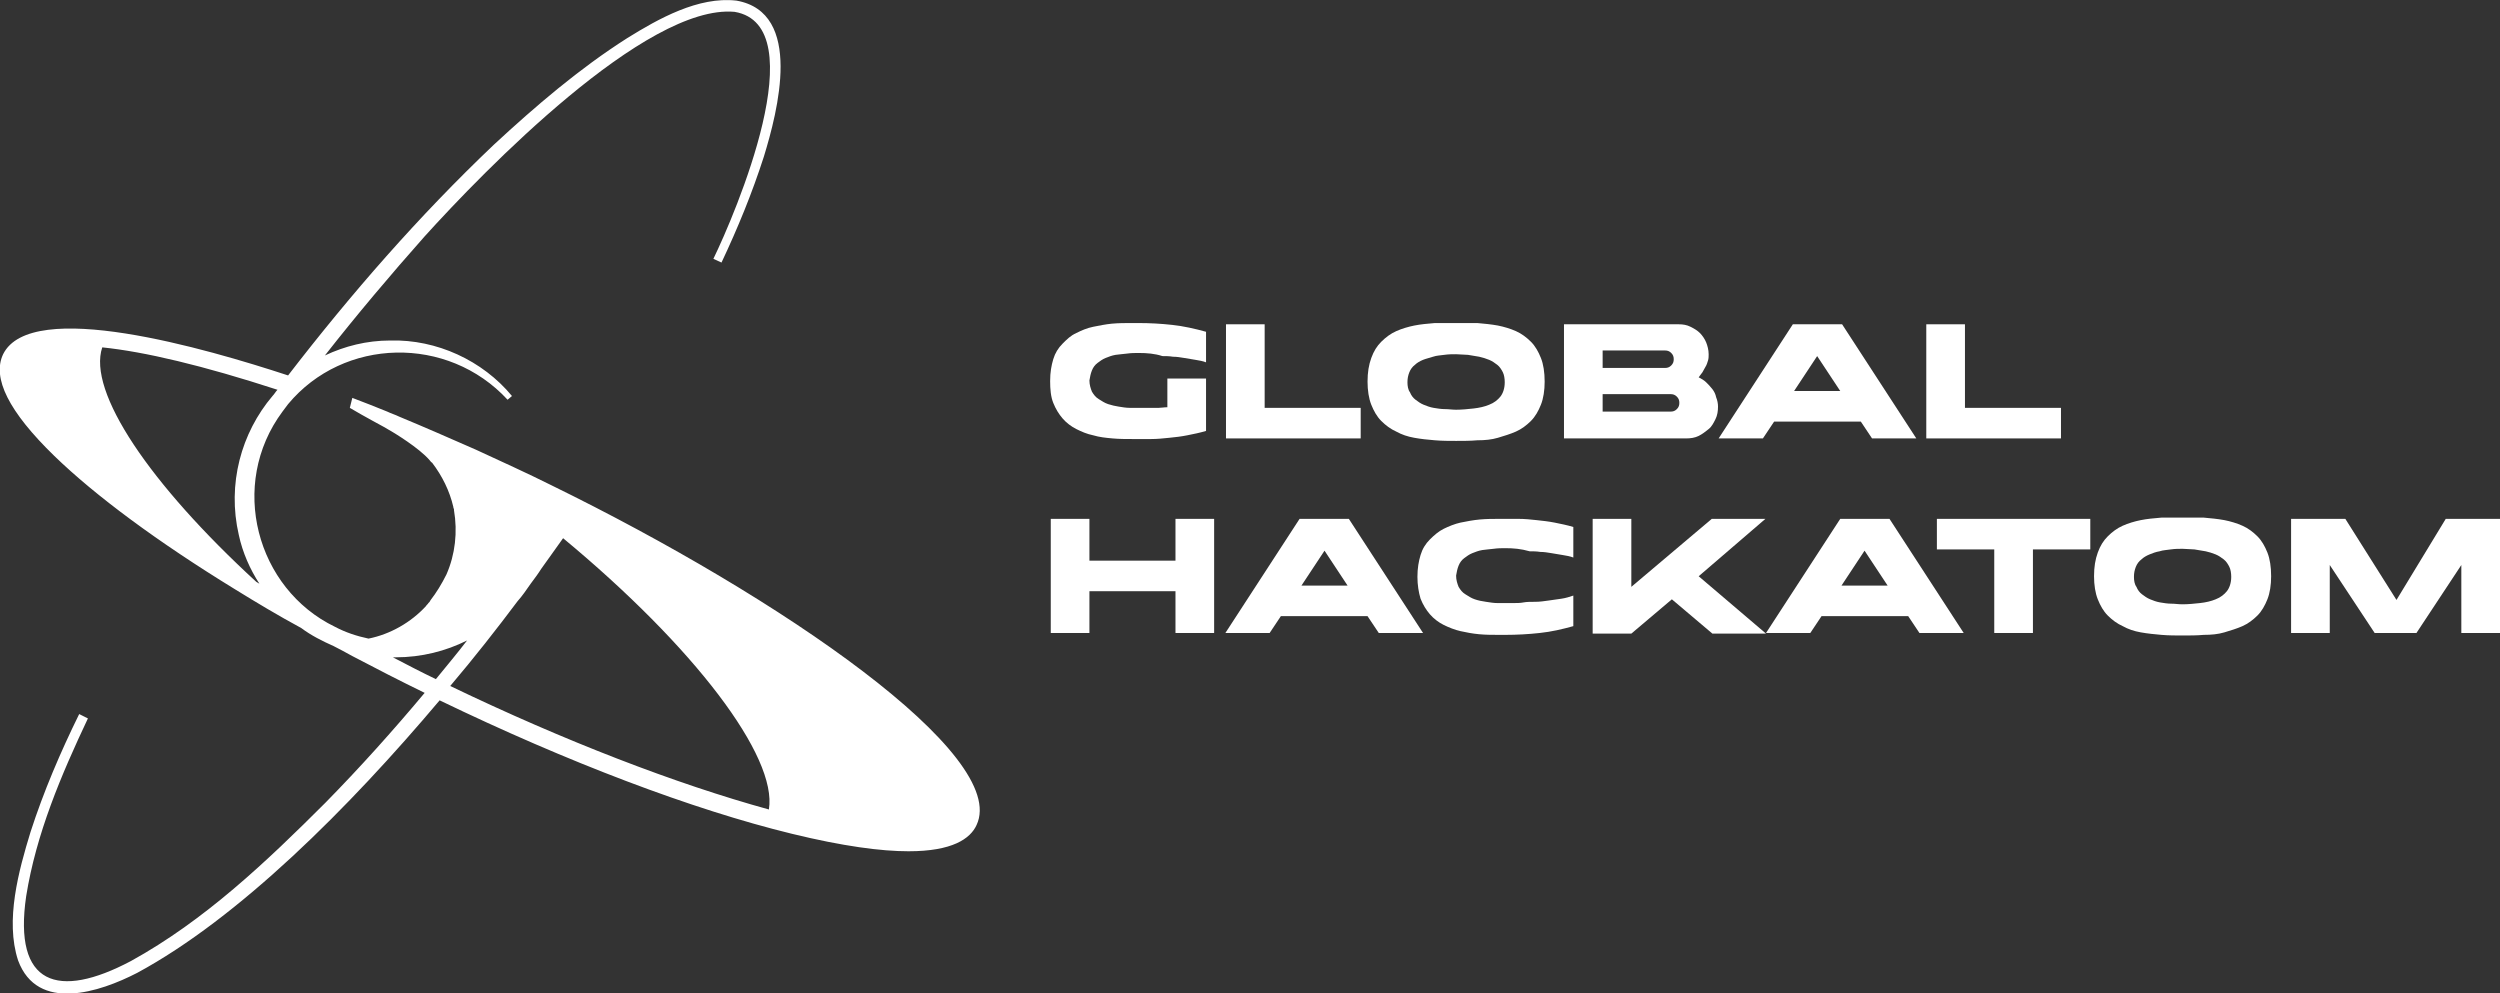
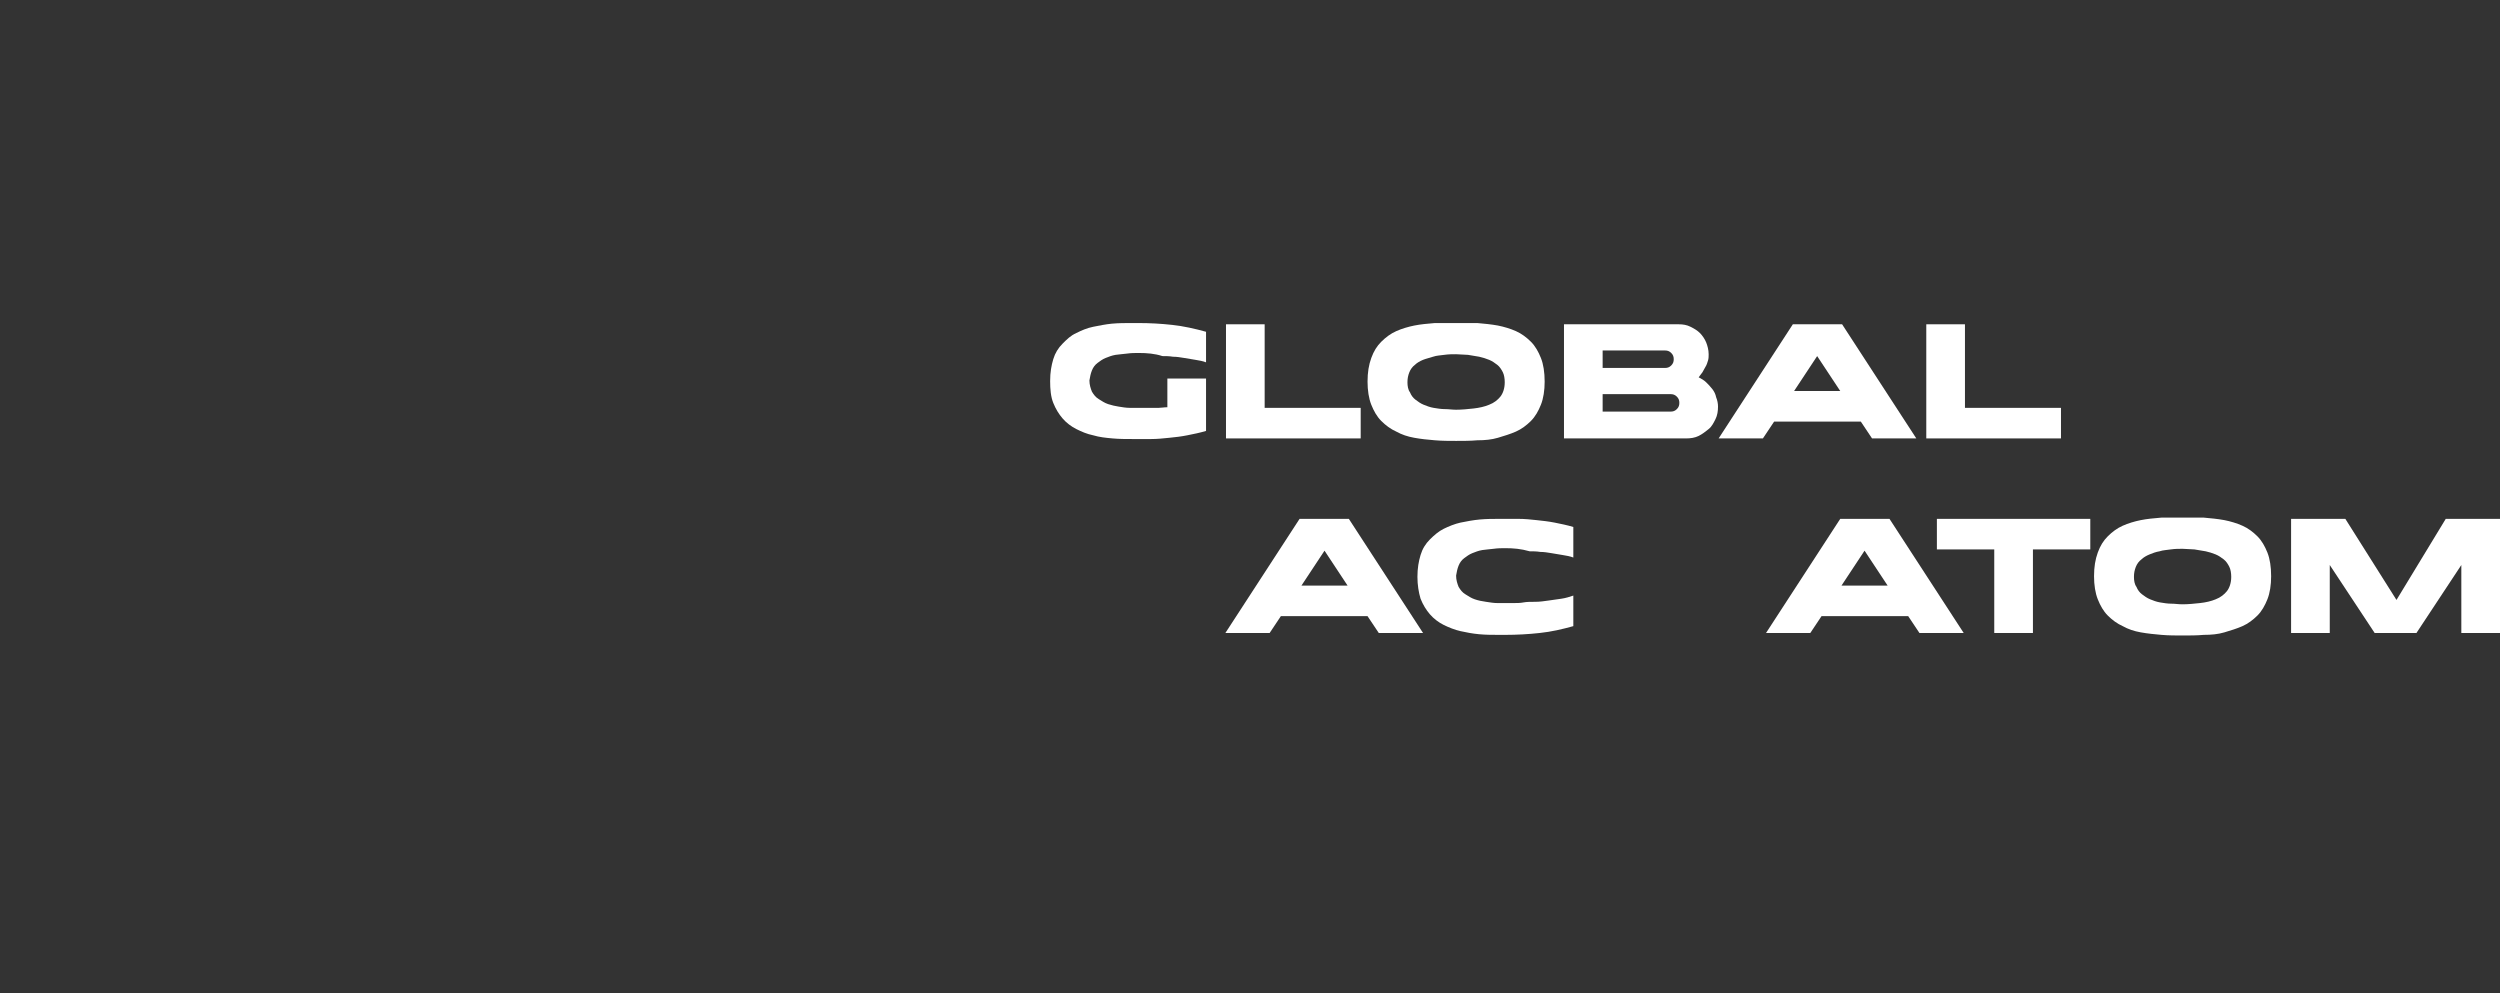
<svg xmlns="http://www.w3.org/2000/svg" width="229" height="91" viewBox="0 0 229 91" fill="none">
  <rect x="0" y="0" width="229" height="91" fill="#333333" stroke="none" />
  <g clip-path="url(#clip0_969_742)">
-     <path d="M50.495 44.443C48.21 43.301 45.925 42.273 43.583 41.187C41.241 40.159 38.899 39.131 36.557 38.16C36.214 37.988 35.815 37.874 35.472 37.703C34.501 37.303 33.472 36.903 32.273 36.446C32.216 36.731 32.102 37.074 32.044 37.36C32.73 37.76 33.415 38.16 34.158 38.559C34.901 38.959 35.529 39.302 35.986 39.588C35.986 39.588 38.385 41.016 39.356 42.158C39.413 42.215 39.47 42.33 39.584 42.387C40.498 43.586 41.184 44.957 41.527 46.443C41.527 46.5 41.527 46.557 41.584 46.614C41.584 46.671 41.584 46.671 41.584 46.728C41.926 48.728 41.698 50.784 40.898 52.612C40.441 53.526 39.984 54.269 39.413 55.011C39.413 55.069 39.356 55.069 39.356 55.126C39.299 55.183 39.299 55.183 39.242 55.24C39.185 55.354 39.07 55.411 39.013 55.526C37.642 57.011 35.757 58.096 33.758 58.496C32.673 58.267 31.645 57.925 30.674 57.411C23.476 53.926 20.906 44.386 25.875 37.703C26.047 37.474 26.218 37.246 26.389 37.017C31.473 30.905 41.013 30.676 46.496 36.617L46.896 36.274C44.211 33.018 39.984 31.076 35.757 31.19C33.587 31.19 31.587 31.704 29.76 32.561C32.673 28.848 35.757 25.192 38.899 21.651C44.269 15.71 59.177 0.343 67.288 1.085C74.714 2.342 67.346 19.594 65.346 23.707L66.089 24.05C67.574 20.908 68.888 17.709 69.973 14.338C71.23 10.226 73.629 1.143 67.46 0.057C63.975 -0.343 60.32 1.714 57.464 3.485C53.065 6.284 49.067 9.711 45.239 13.253C38.385 19.765 32.159 26.906 26.389 34.389C18.907 31.933 2.855 27.249 0.285 32.447C-0.743 34.618 0.799 37.703 4.969 41.758C8.739 45.414 14.451 49.642 21.534 53.983C23.476 55.183 25.476 56.382 27.589 57.525C28.503 58.21 29.531 58.724 30.559 59.181C31.131 59.467 31.645 59.753 32.273 60.096C34.444 61.238 36.671 62.38 38.899 63.466C35.986 66.951 32.958 70.321 29.817 73.52C24.39 78.947 18.735 84.317 11.995 88.03C5.312 91.571 1.199 90.257 2.398 82.089C3.312 76.376 5.597 71.006 8.053 65.808L7.254 65.408C5.54 68.893 3.998 72.492 2.798 76.205C1.713 79.746 0.456 84.317 1.656 87.972C3.427 92.771 9.139 90.886 12.566 89.115C21.877 84.088 31.987 73.977 40.27 64.151C51.98 69.807 63.404 74.148 72.544 76.376C77.228 77.519 80.712 77.976 83.225 77.976C87.224 77.976 88.88 76.833 89.452 75.576C92.479 69.178 71.63 54.783 50.495 44.443ZM24.961 36.274C22.105 39.645 20.791 44.329 21.877 49.013C22.22 50.613 22.905 52.155 23.762 53.469C23.648 53.412 23.59 53.355 23.476 53.298C13.709 44.329 7.996 35.875 9.367 31.819C13.252 32.219 18.564 33.475 25.418 35.703C25.247 35.875 25.133 36.103 24.961 36.274ZM35.986 60.21C36.1 60.21 36.214 60.21 36.272 60.21C38.613 60.21 40.841 59.639 42.783 58.667C41.869 59.867 40.898 61.01 39.927 62.209C38.613 61.581 37.3 60.895 35.986 60.21ZM47.41 55.069C47.867 54.554 48.21 54.04 48.61 53.469C48.952 53.012 49.295 52.555 49.581 52.098L51.58 49.299C63.575 59.239 71.23 69.293 70.43 74.148C61.919 71.806 51.694 67.865 41.241 62.837C43.469 60.21 45.525 57.582 47.41 55.069Z" fill="white" />
    <path d="M104.304 32.333C103.961 32.333 103.618 32.333 103.219 32.39C102.819 32.447 102.533 32.447 102.19 32.504C101.848 32.561 101.562 32.676 101.276 32.79C100.991 32.904 100.762 33.075 100.534 33.247C100.305 33.418 100.134 33.647 100.02 33.932C99.906 34.218 99.848 34.504 99.791 34.846C99.791 35.246 99.906 35.589 100.02 35.875C100.191 36.16 100.362 36.389 100.648 36.56C100.934 36.731 101.162 36.903 101.505 37.017C101.848 37.131 102.133 37.188 102.476 37.246C102.819 37.303 103.161 37.36 103.504 37.36C103.847 37.36 104.19 37.36 104.475 37.36C104.589 37.36 104.704 37.36 104.875 37.36C105.046 37.36 105.218 37.36 105.446 37.36C105.675 37.36 105.903 37.36 106.132 37.36C106.36 37.36 106.646 37.303 106.931 37.303V34.675H110.473V39.473C109.902 39.645 109.331 39.759 108.759 39.873C108.188 39.988 107.674 40.045 107.103 40.102C106.532 40.159 106.018 40.216 105.446 40.216C104.875 40.216 104.304 40.216 103.733 40.216C103.104 40.216 102.533 40.216 101.905 40.159C101.276 40.102 100.705 40.045 100.134 39.873C99.563 39.759 99.049 39.531 98.592 39.302C98.135 39.074 97.678 38.731 97.335 38.331C96.992 37.931 96.707 37.474 96.478 36.903C96.25 36.332 96.193 35.646 96.193 34.903C96.193 34.104 96.307 33.475 96.478 32.904C96.65 32.333 96.935 31.876 97.335 31.476C97.735 31.076 98.078 30.733 98.592 30.505C99.049 30.276 99.563 30.048 100.134 29.934C100.705 29.819 101.276 29.705 101.848 29.648C102.476 29.591 103.047 29.591 103.676 29.591C103.79 29.591 103.847 29.591 103.961 29.591C104.075 29.591 104.133 29.591 104.247 29.591C105.332 29.591 106.36 29.648 107.388 29.762C108.417 29.876 109.445 30.105 110.473 30.391V33.19C110.187 33.075 109.845 33.018 109.502 32.961C109.159 32.904 108.816 32.847 108.474 32.79C108.131 32.733 107.788 32.676 107.446 32.676C107.103 32.618 106.76 32.618 106.474 32.618C105.789 32.39 105.046 32.333 104.304 32.333Z" fill="white" />
    <path d="M124.639 37.36V40.159H112.301V29.705H115.842V37.36H124.639Z" fill="white" />
    <path d="M133.379 29.591C134.007 29.591 134.635 29.591 135.321 29.591C135.949 29.648 136.578 29.705 137.206 29.819C137.777 29.934 138.348 30.105 138.862 30.333C139.376 30.562 139.833 30.905 140.233 31.305C140.633 31.704 140.919 32.219 141.147 32.79C141.376 33.361 141.49 34.104 141.49 34.961C141.49 35.76 141.376 36.503 141.147 37.074C140.919 37.645 140.633 38.16 140.233 38.559C139.833 38.959 139.376 39.302 138.862 39.531C138.348 39.759 137.777 39.93 137.206 40.102C136.635 40.273 136.006 40.33 135.321 40.33C134.692 40.387 134.007 40.387 133.379 40.387C132.75 40.387 132.122 40.387 131.437 40.33C130.751 40.273 130.18 40.216 129.552 40.102C128.923 39.988 128.409 39.816 127.895 39.531C127.381 39.302 126.924 38.959 126.524 38.559C126.124 38.16 125.839 37.645 125.61 37.074C125.382 36.503 125.267 35.76 125.267 34.961C125.267 34.104 125.382 33.418 125.61 32.79C125.839 32.161 126.124 31.704 126.524 31.305C126.924 30.905 127.381 30.562 127.895 30.333C128.409 30.105 128.98 29.934 129.552 29.819C130.123 29.705 130.751 29.648 131.437 29.591C132.122 29.591 132.75 29.591 133.379 29.591ZM133.379 37.531C133.893 37.531 134.464 37.474 134.978 37.417C135.492 37.36 136.006 37.246 136.406 37.074C136.863 36.903 137.206 36.617 137.434 36.332C137.663 36.046 137.834 35.589 137.834 35.018C137.834 34.675 137.777 34.332 137.663 34.104C137.549 33.875 137.377 33.59 137.149 33.418C136.92 33.247 136.692 33.075 136.406 32.961C136.121 32.847 135.778 32.733 135.492 32.676C135.149 32.618 134.807 32.561 134.464 32.504C134.121 32.504 133.721 32.447 133.379 32.447C133.036 32.447 132.693 32.447 132.293 32.504C131.894 32.561 131.608 32.561 131.265 32.676C130.922 32.79 130.637 32.847 130.351 32.961C130.066 33.075 129.78 33.247 129.609 33.418C129.38 33.59 129.209 33.818 129.095 34.104C128.98 34.389 128.923 34.675 128.923 35.018C128.923 35.36 128.98 35.703 129.152 35.932C129.266 36.217 129.437 36.446 129.666 36.617C129.894 36.789 130.123 36.96 130.408 37.074C130.694 37.188 130.98 37.303 131.322 37.36C131.665 37.417 132.008 37.474 132.351 37.474C132.693 37.474 133.036 37.531 133.379 37.531ZM133.379 37.531C133.436 37.531 133.436 37.531 133.379 37.531V37.531Z" fill="white" />
    <path d="M157.37 37.246C157.37 37.645 157.313 38.045 157.141 38.388C156.97 38.731 156.799 39.074 156.513 39.302C156.227 39.531 155.942 39.759 155.599 39.93C155.256 40.102 154.856 40.159 154.457 40.159H148.859C147.202 40.159 145.374 40.159 143.261 40.159V29.705H153.771C154.171 29.705 154.514 29.762 154.856 29.934C155.199 30.105 155.485 30.276 155.713 30.505C155.942 30.733 156.17 31.076 156.284 31.362C156.399 31.647 156.513 32.047 156.513 32.447C156.513 32.618 156.513 32.847 156.456 33.018C156.399 33.19 156.342 33.418 156.227 33.59C156.113 33.761 156.056 33.932 155.942 34.104C155.827 34.275 155.713 34.389 155.599 34.561C155.827 34.675 156.113 34.846 156.284 35.018C156.456 35.189 156.684 35.418 156.856 35.646C157.027 35.875 157.141 36.103 157.198 36.389C157.313 36.674 157.37 36.96 157.37 37.246ZM146.802 33.704H152.514C152.743 33.704 152.914 33.647 153.086 33.475C153.257 33.304 153.314 33.133 153.314 32.904C153.314 32.676 153.257 32.504 153.086 32.333C152.914 32.161 152.743 32.104 152.514 32.104H146.802V33.704ZM153.029 37.703C153.257 37.703 153.428 37.645 153.6 37.474C153.771 37.303 153.828 37.131 153.828 36.903C153.828 36.674 153.771 36.503 153.6 36.332C153.428 36.16 153.257 36.103 153.029 36.103H146.802V37.703H153.029Z" fill="white" />
    <path d="M161.483 40.159H157.427L164.224 29.705H168.737L175.534 40.159H171.479L170.451 38.617H162.511L161.483 40.159ZM166.452 32.618L164.339 35.817H168.566L166.452 32.618Z" fill="white" />
    <path d="M188.786 37.36V40.159H176.448V29.705H179.99V37.36H188.786Z" fill="white" />
-     <path d="M107.674 47.528H111.215V57.982H107.674V54.155H99.791V57.982H96.25V47.528H99.791V51.356H107.674V47.528Z" fill="white" />
    <path d="M116.299 57.982H112.244L119.041 47.528H123.554L130.351 57.982H126.296L125.267 56.44H117.327L116.299 57.982ZM121.326 50.442L119.212 53.641H123.439L121.326 50.442Z" fill="white" />
    <path d="M137.891 50.213C137.548 50.213 137.206 50.213 136.806 50.27C136.406 50.327 136.12 50.327 135.778 50.385C135.435 50.442 135.149 50.556 134.864 50.67C134.578 50.784 134.35 50.956 134.121 51.127C133.893 51.299 133.721 51.527 133.607 51.813C133.493 52.098 133.436 52.384 133.379 52.727C133.379 53.127 133.493 53.469 133.607 53.755C133.778 54.041 133.95 54.269 134.235 54.44C134.521 54.612 134.749 54.783 135.092 54.897C135.435 55.012 135.721 55.069 136.12 55.126C136.52 55.183 136.806 55.24 137.149 55.24C137.491 55.24 137.834 55.24 138.12 55.24C138.234 55.24 138.462 55.24 138.691 55.24C138.919 55.24 139.262 55.24 139.548 55.183C139.833 55.126 140.233 55.126 140.633 55.126C141.033 55.126 141.433 55.069 141.833 55.012C142.232 54.955 142.632 54.897 143.032 54.84C143.432 54.783 143.775 54.669 144.117 54.555V57.354C143.089 57.639 142.118 57.868 141.033 57.982C140.005 58.096 138.919 58.154 137.891 58.154C137.777 58.154 137.72 58.154 137.606 58.154C137.491 58.154 137.434 58.154 137.32 58.154C136.692 58.154 136.12 58.154 135.492 58.096C134.864 58.039 134.293 57.925 133.778 57.811C133.264 57.697 132.693 57.468 132.236 57.24C131.779 57.011 131.322 56.668 130.979 56.268C130.637 55.869 130.351 55.412 130.123 54.84C129.951 54.269 129.837 53.584 129.837 52.841C129.837 52.041 129.951 51.413 130.123 50.842C130.294 50.27 130.58 49.813 130.979 49.413C131.379 49.014 131.779 48.671 132.236 48.442C132.693 48.214 133.264 47.985 133.778 47.871C134.35 47.757 134.921 47.643 135.549 47.585C136.178 47.528 136.749 47.528 137.377 47.528C137.948 47.528 138.519 47.528 139.091 47.528C139.662 47.528 140.233 47.585 140.747 47.643C141.261 47.7 141.833 47.757 142.404 47.871C142.975 47.985 143.546 48.1 144.117 48.271V51.07C143.832 50.956 143.489 50.899 143.146 50.842C142.804 50.784 142.461 50.727 142.118 50.67C141.775 50.613 141.433 50.556 141.09 50.556C140.747 50.499 140.405 50.499 140.119 50.499C139.319 50.27 138.634 50.213 137.891 50.213Z" fill="white" />
-     <path d="M155.599 52.784L161.768 58.039H156.856L153.143 54.897L149.43 58.039H145.888V47.528H149.43V53.755L156.798 47.528H161.711L155.599 52.784Z" fill="white" />
    <path d="M165.824 57.982H161.768L168.565 47.528H173.078L179.875 57.982H175.82L174.792 56.44H166.852L165.824 57.982ZM170.793 50.442L168.68 53.641H172.907L170.793 50.442Z" fill="white" />
    <path d="M186.216 47.528H191.471V50.327H186.216V57.982H182.674V50.327H177.419V47.528H182.674H186.216Z" fill="white" />
    <path d="M199.925 47.414C200.553 47.414 201.182 47.414 201.867 47.414C202.496 47.471 203.124 47.528 203.752 47.643C204.323 47.757 204.895 47.928 205.409 48.157C205.923 48.385 206.38 48.728 206.78 49.128C207.18 49.528 207.465 50.042 207.694 50.613C207.922 51.184 208.036 51.927 208.036 52.784C208.036 53.584 207.922 54.326 207.694 54.897C207.465 55.469 207.18 55.983 206.78 56.383C206.38 56.782 205.923 57.125 205.409 57.354C204.895 57.582 204.323 57.754 203.752 57.925C203.181 58.096 202.553 58.154 201.867 58.154C201.239 58.211 200.553 58.211 199.925 58.211C199.297 58.211 198.668 58.211 197.983 58.154C197.355 58.096 196.726 58.039 196.098 57.925C195.47 57.811 194.956 57.639 194.441 57.354C193.927 57.125 193.47 56.782 193.071 56.383C192.671 55.983 192.385 55.469 192.157 54.897C191.928 54.326 191.814 53.584 191.814 52.784C191.814 51.927 191.928 51.241 192.157 50.613C192.385 49.985 192.671 49.528 193.071 49.128C193.47 48.728 193.927 48.385 194.441 48.157C194.956 47.928 195.527 47.757 196.098 47.643C196.669 47.528 197.298 47.471 197.983 47.414C198.611 47.414 199.297 47.414 199.925 47.414ZM199.925 55.354C200.439 55.354 201.01 55.297 201.524 55.24C202.039 55.183 202.553 55.069 202.953 54.897C203.41 54.726 203.752 54.44 203.981 54.155C204.209 53.869 204.381 53.412 204.381 52.841C204.381 52.498 204.323 52.155 204.209 51.927C204.095 51.698 203.924 51.413 203.695 51.241C203.467 51.07 203.238 50.899 202.953 50.784C202.667 50.67 202.324 50.556 202.039 50.499C201.696 50.442 201.353 50.385 201.01 50.327C200.668 50.327 200.268 50.27 199.925 50.27C199.582 50.27 199.24 50.27 198.84 50.327C198.497 50.385 198.154 50.385 197.812 50.499C197.469 50.556 197.183 50.67 196.898 50.784C196.612 50.899 196.326 51.07 196.155 51.241C195.927 51.413 195.755 51.641 195.641 51.927C195.527 52.213 195.47 52.498 195.47 52.841C195.47 53.184 195.527 53.526 195.698 53.755C195.812 54.041 195.984 54.269 196.212 54.44C196.441 54.612 196.669 54.783 196.955 54.897C197.24 55.012 197.526 55.126 197.869 55.183C198.211 55.24 198.554 55.297 198.897 55.297C199.24 55.297 199.525 55.354 199.925 55.354Z" fill="white" />
    <path d="M224.03 47.528H229V57.982H225.458V51.756L221.346 57.982H217.519L213.406 51.756V57.982H209.864V47.528H214.834L219.518 54.955L224.03 47.528Z" fill="white" />
  </g>
  <defs>
    <clipPath id="clip0_969_742">
      <rect width="229" height="91" fill="white" />
    </clipPath>
  </defs>
</svg>